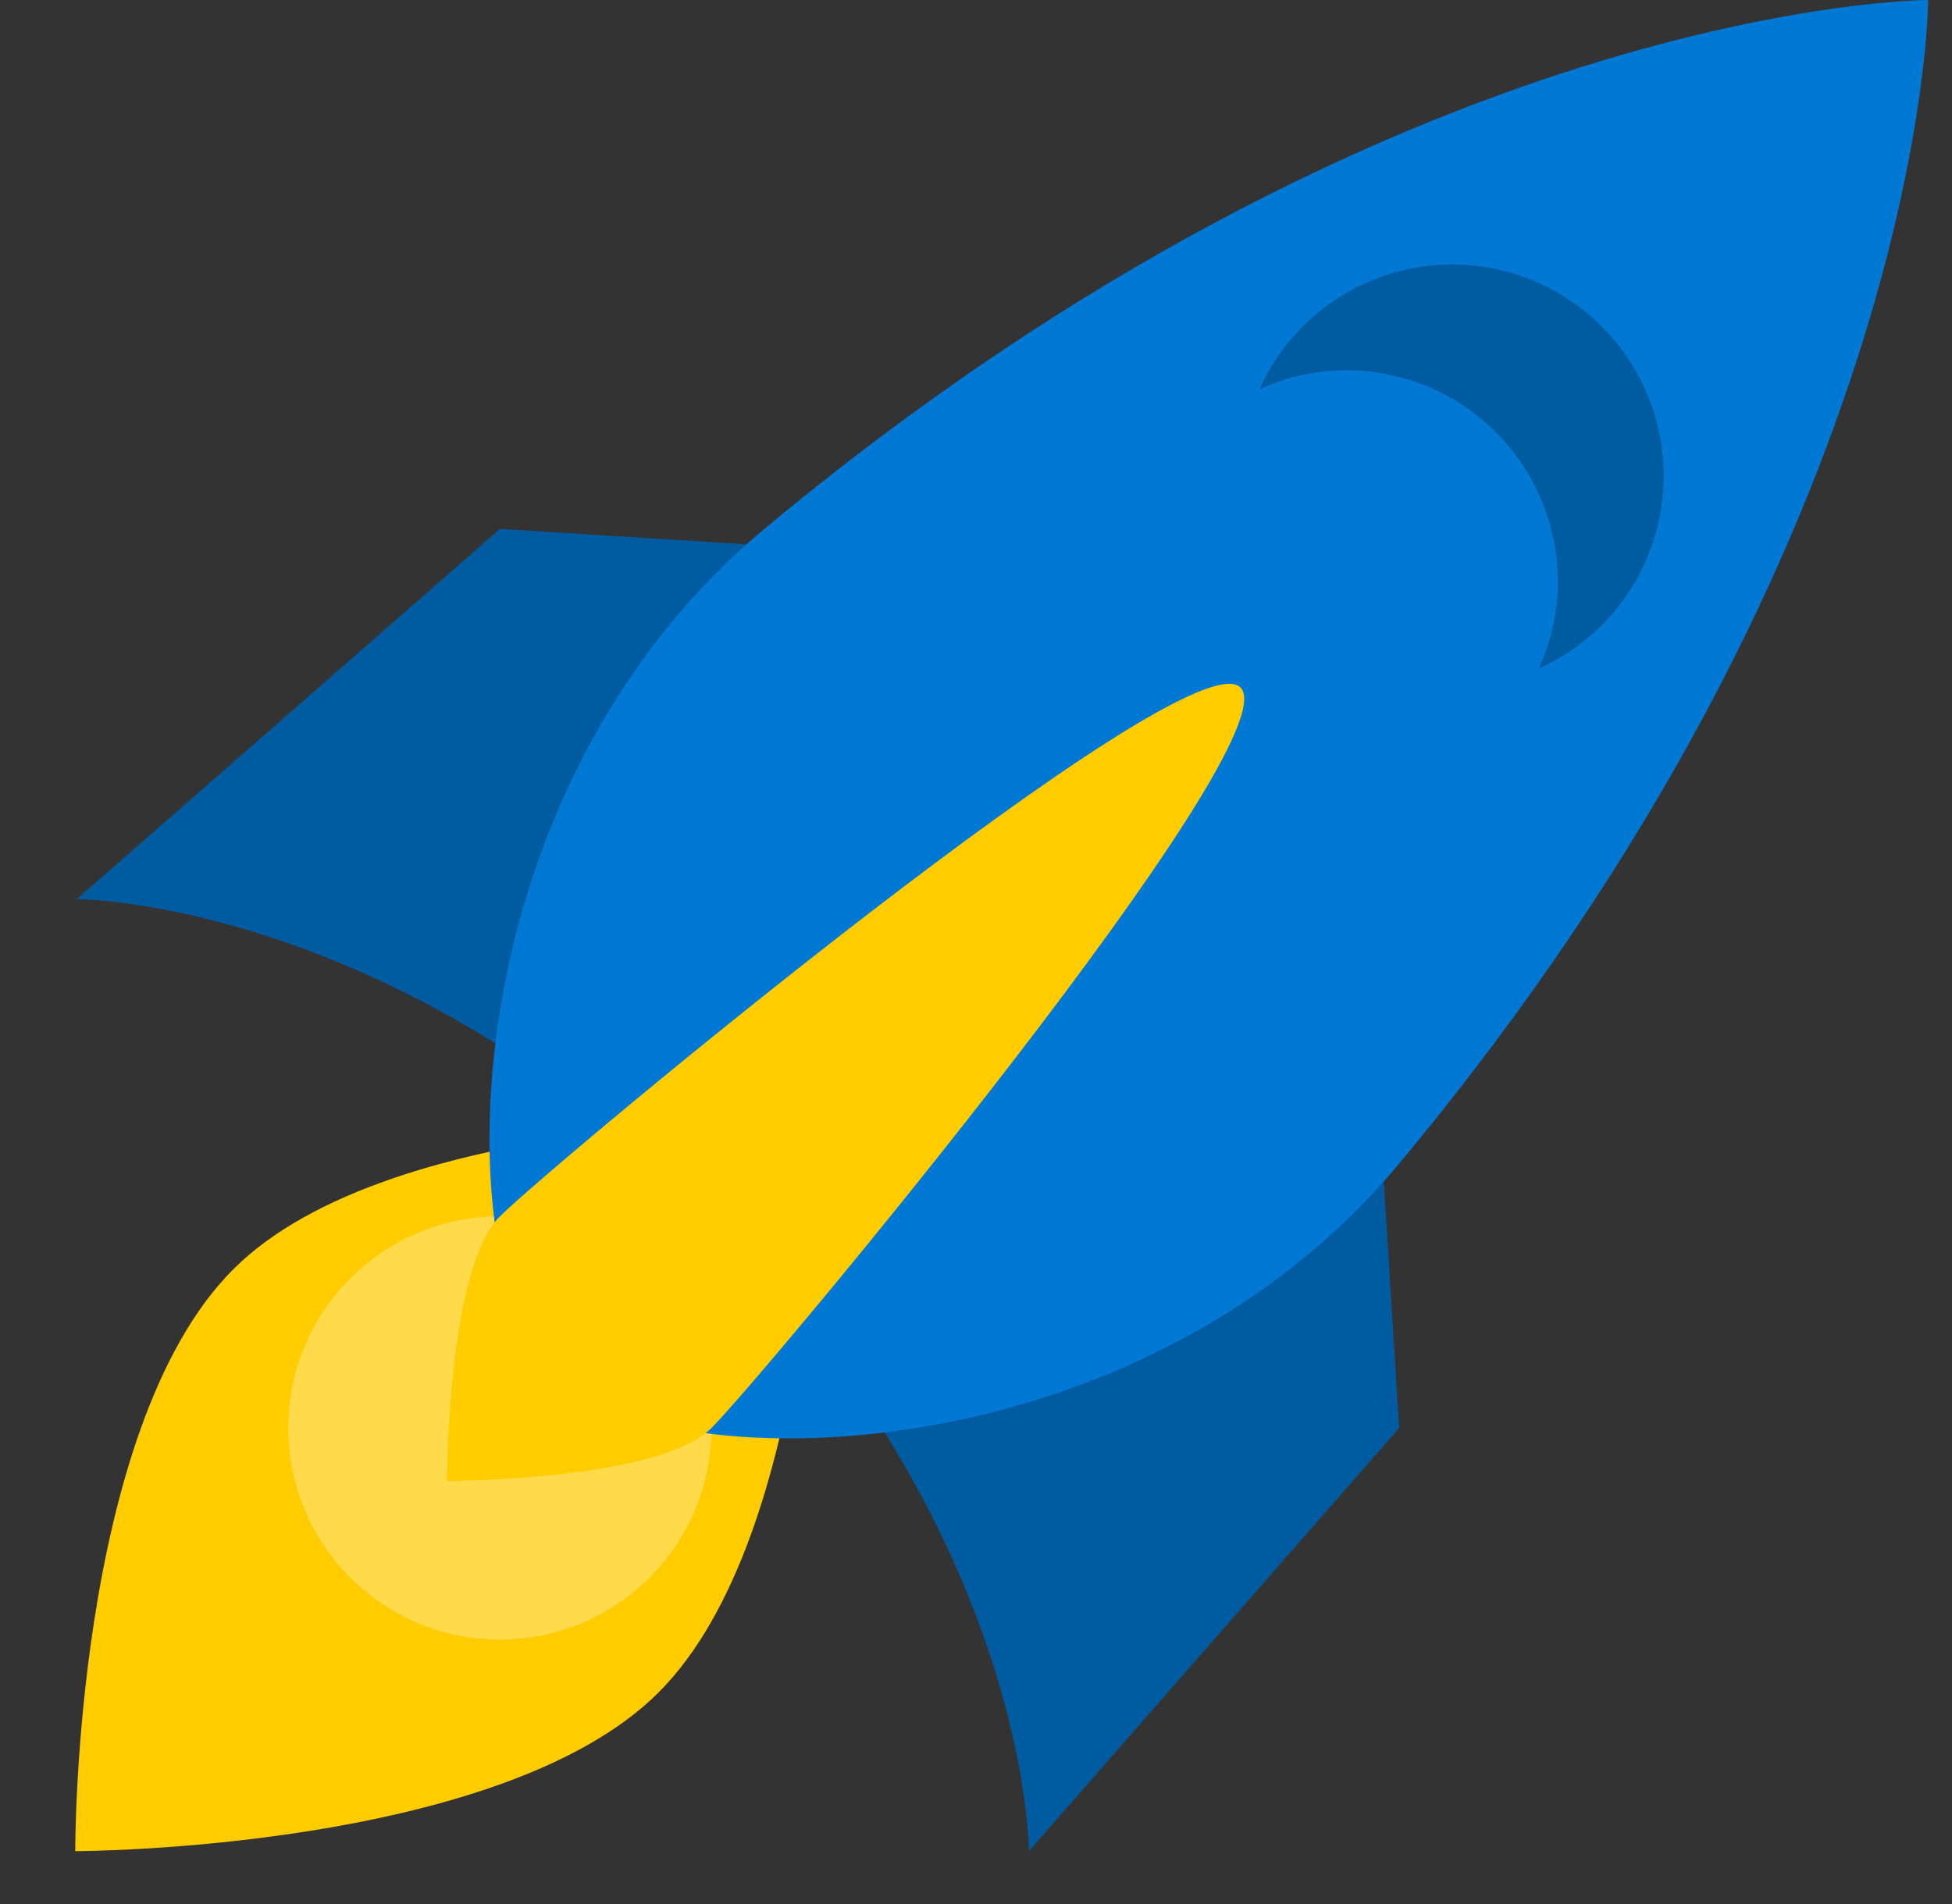
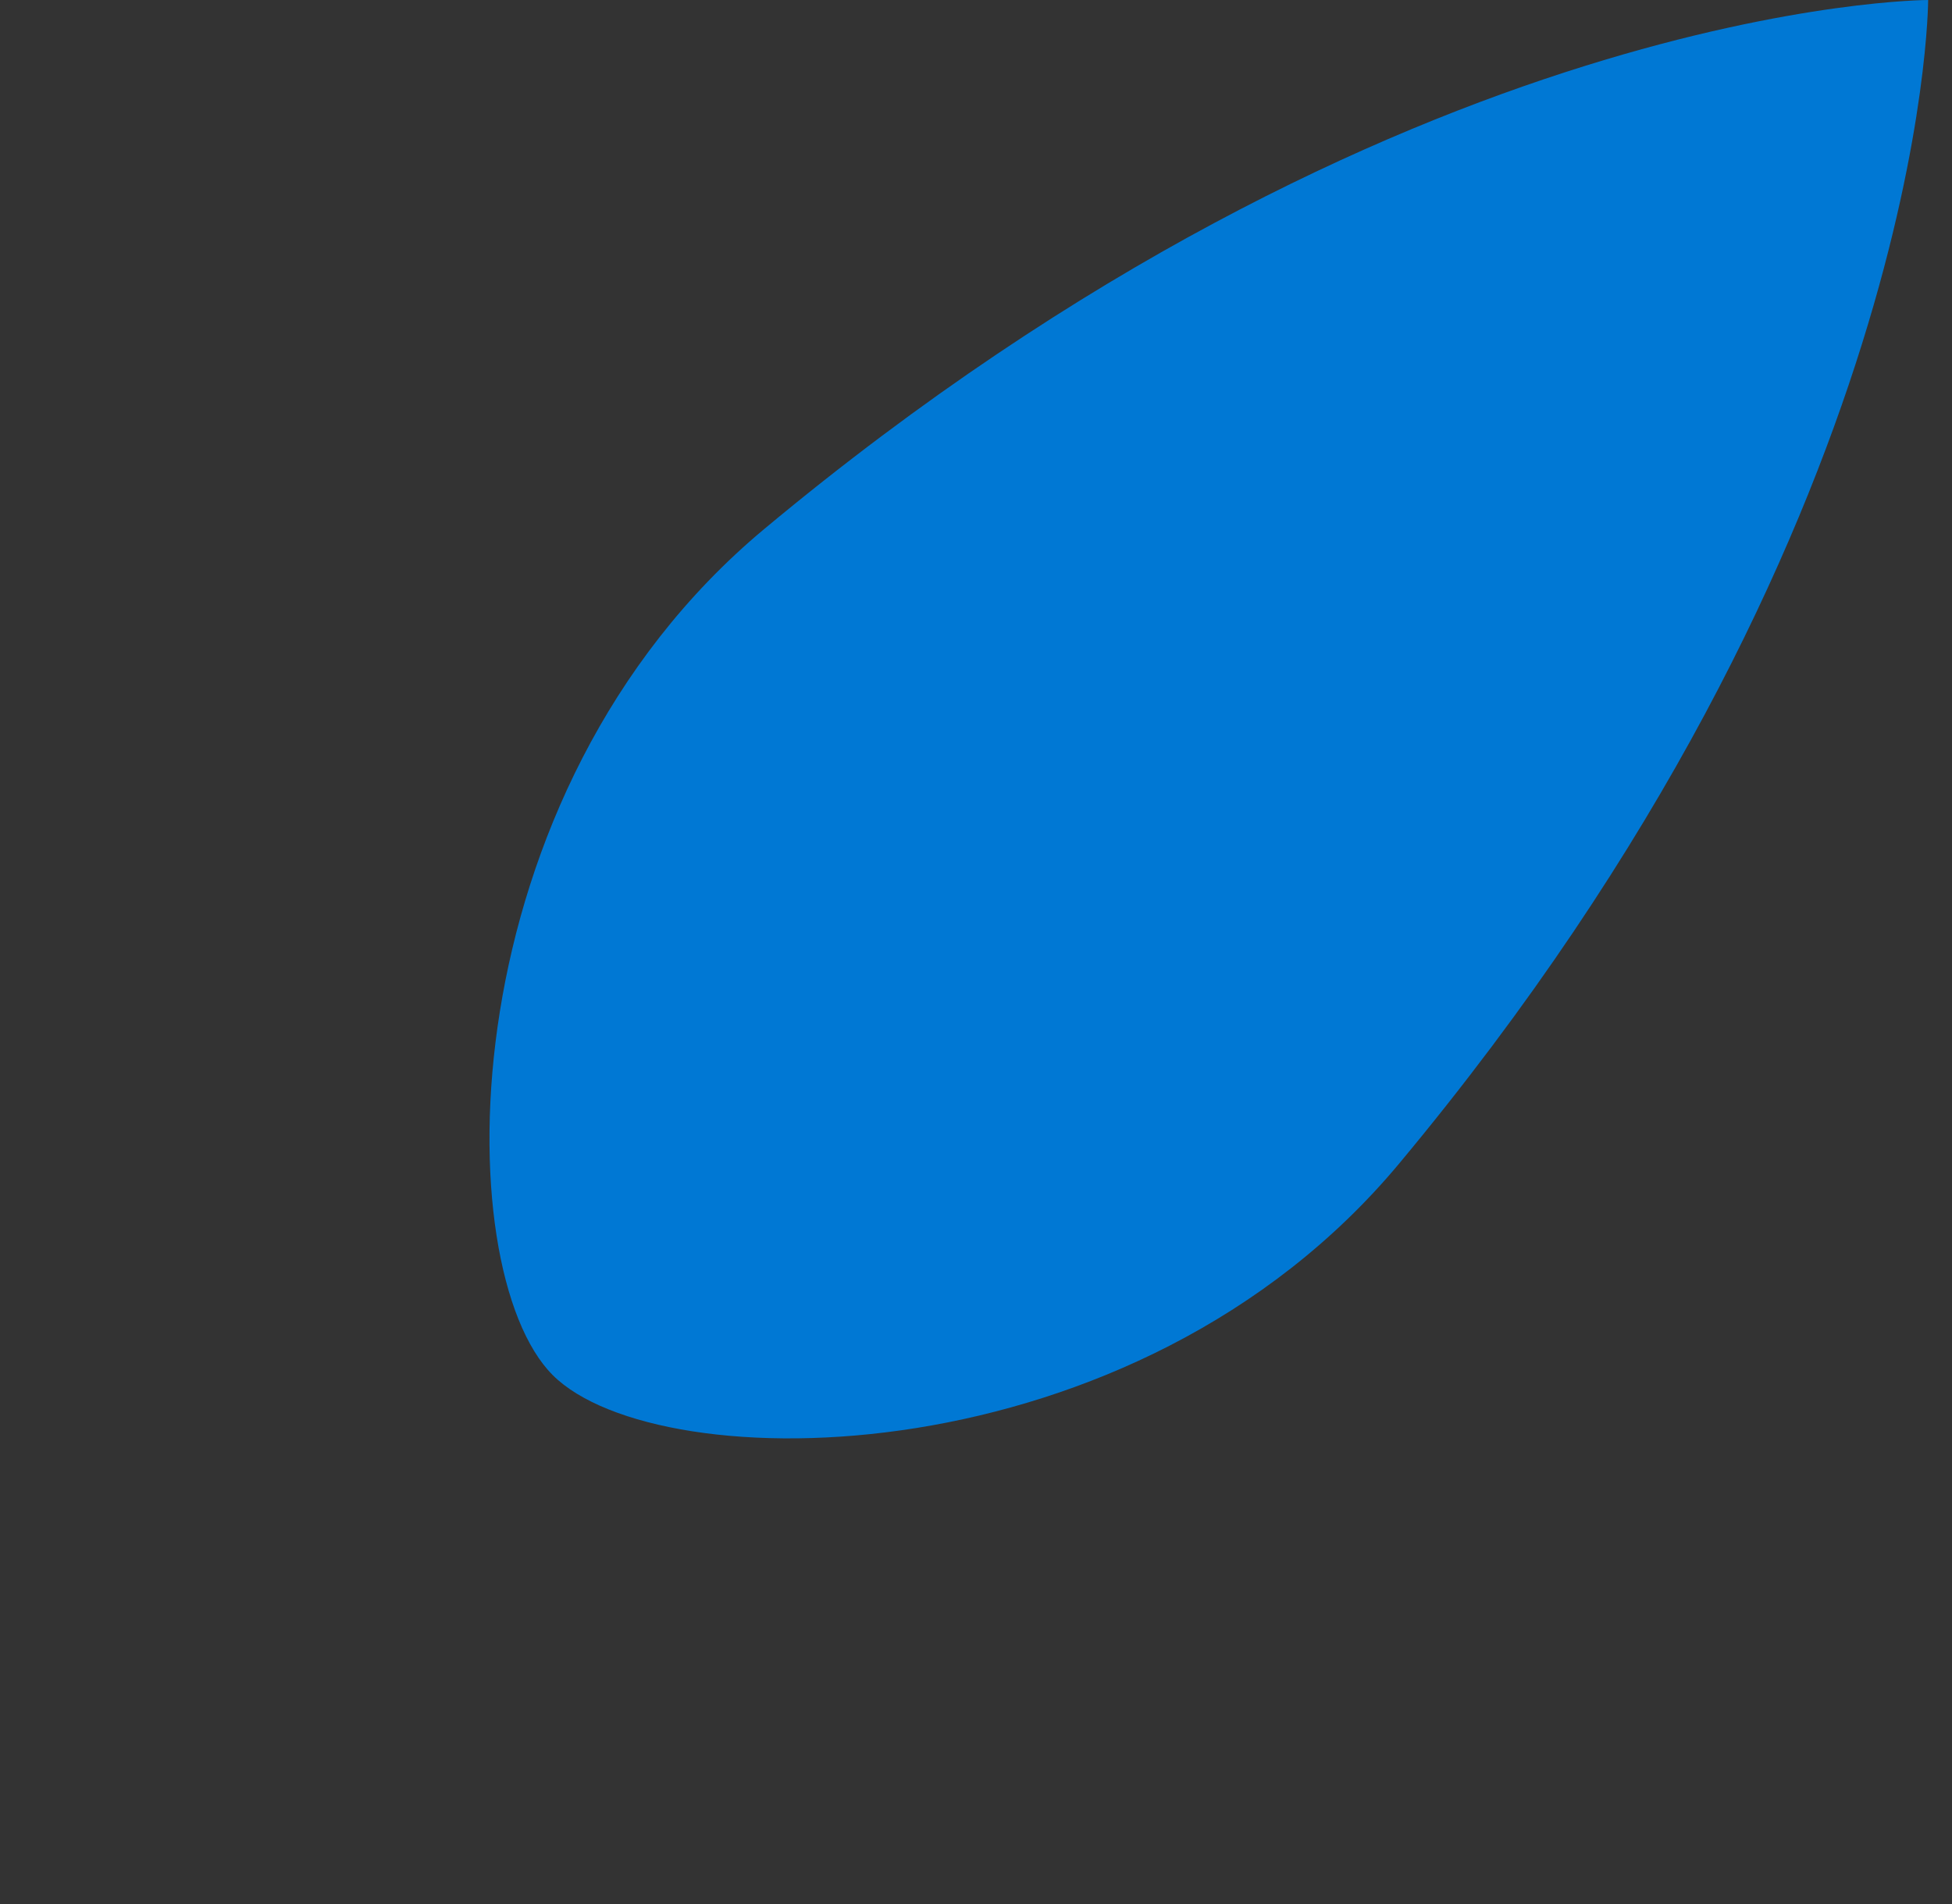
<svg xmlns="http://www.w3.org/2000/svg" width="41" height="40" viewBox="0 0 41 40" fill="none">
  <rect x="0" y="0" width="41" height="40" fill="#333333" stroke="none" />
  <g clip-path="url(#clip0_640_398)">
-     <path d="M1.611 18.889L10.5 11.111L28.278 12.222L29.389 30L21.611 38.889C21.611 38.889 21.612 32.223 14.945 25.555C8.277 18.888 1.611 18.889 1.611 18.889Z" fill="#005BA1" />
-     <path d="M1.581 38.889C1.581 38.889 1.541 30.023 4.898 26.667C8.255 23.31 17.167 23.541 17.167 23.541C17.167 23.541 17.166 32.222 13.832 35.556C10.499 38.889 1.581 38.889 1.581 38.889Z" fill="#FFCC00" />
-     <path d="M10.499 34.444C12.954 34.444 14.944 32.455 14.944 30C14.944 27.545 12.954 25.555 10.499 25.555C8.045 25.555 6.055 27.545 6.055 30C6.055 32.455 8.045 34.444 10.499 34.444Z" fill="white" fill-opacity="0.3" />
    <path d="M40.499 0C40.499 0 29.388 0 16.055 11.111C9.388 16.667 9.388 26.667 11.61 28.889C13.832 31.111 23.832 31.111 29.388 24.444C40.499 11.111 40.499 0 40.499 0Z" fill="#0078D4" />
-     <path d="M30.499 5.556C29.644 5.557 28.807 5.805 28.09 6.27C27.372 6.735 26.804 7.397 26.454 8.178C27.026 7.916 27.648 7.779 28.277 7.778C29.456 7.778 30.586 8.246 31.42 9.08C32.253 9.913 32.721 11.043 32.721 12.222C32.721 12.873 32.574 13.488 32.322 14.044C33.103 13.694 33.765 13.127 34.23 12.409C34.695 11.692 34.943 10.855 34.944 10C34.944 8.821 34.475 7.691 33.642 6.857C32.808 6.024 31.678 5.556 30.499 5.556Z" fill="#005BA1" />
-     <path d="M9.389 31.111C9.389 31.111 9.389 26.667 10.5 25.555C11.611 24.444 24.946 13.334 26.056 14.444C27.166 15.554 16.055 28.889 14.944 30C13.832 31.111 9.389 31.111 9.389 31.111Z" fill="#FFCC00" />
  </g>
  <defs>
    <clipPath id="clip0_640_398">
      <rect width="40" height="40" fill="white" transform="translate(0.5)" />
    </clipPath>
  </defs>
</svg>